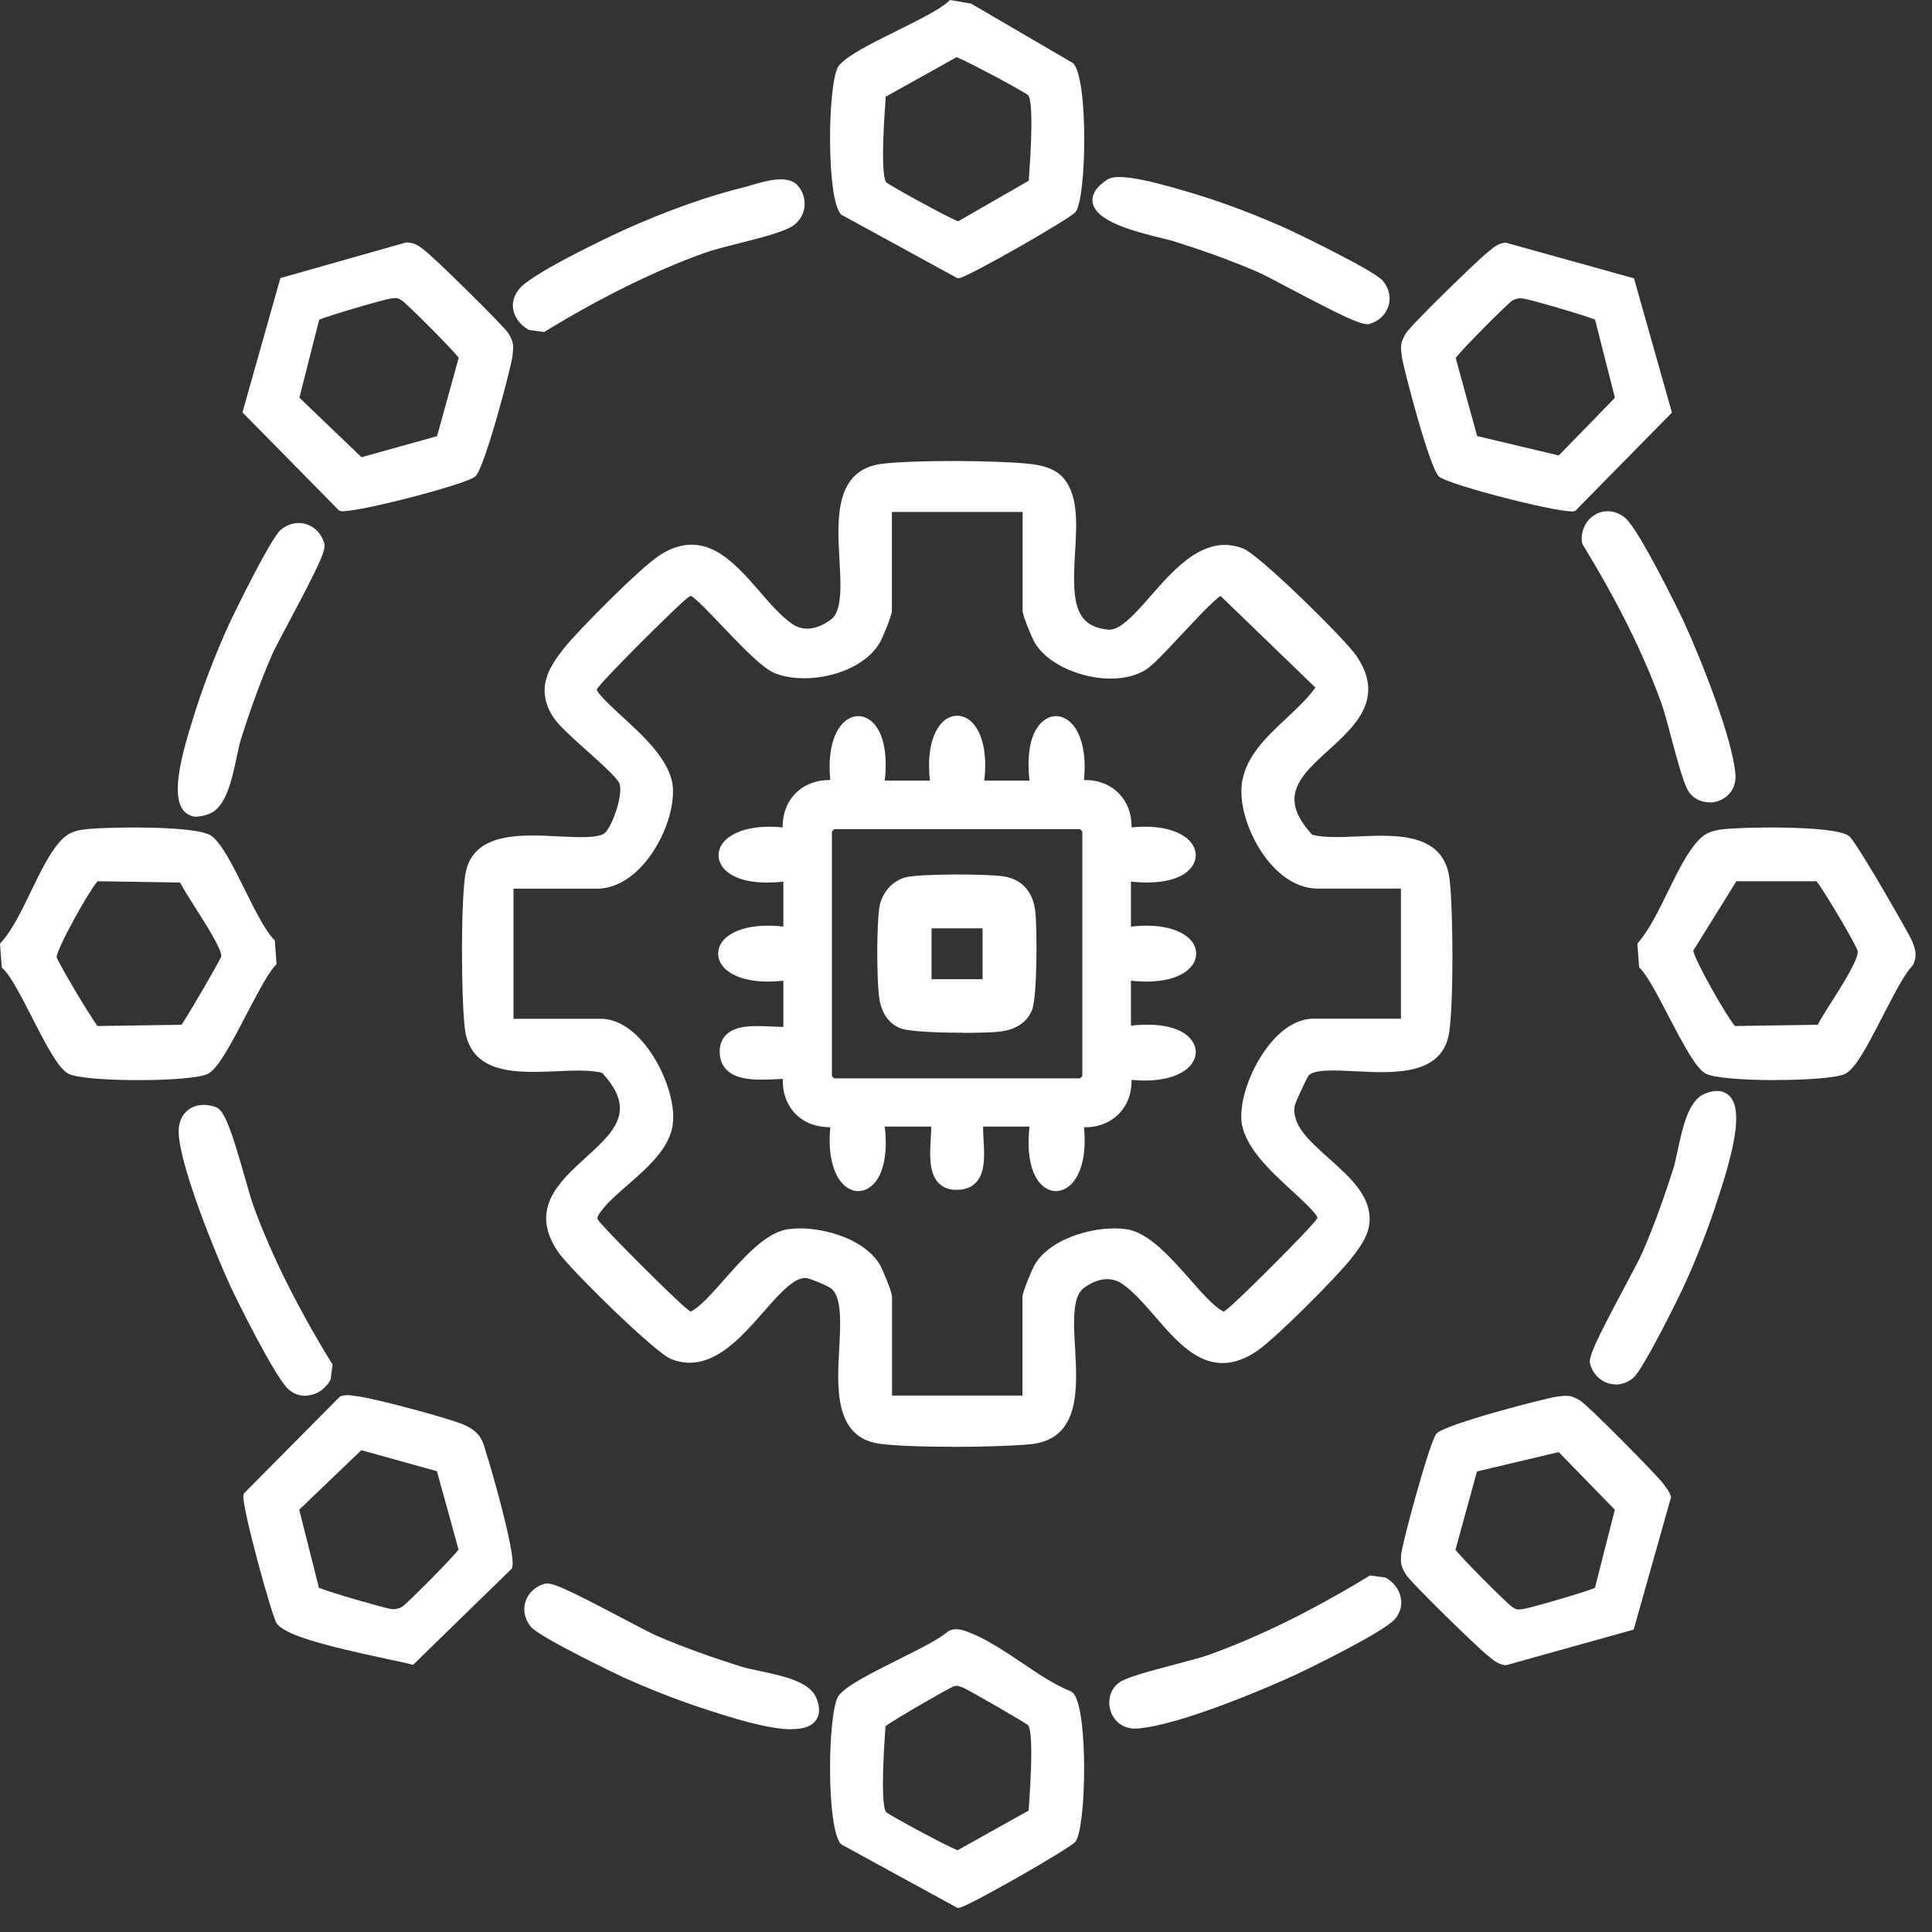
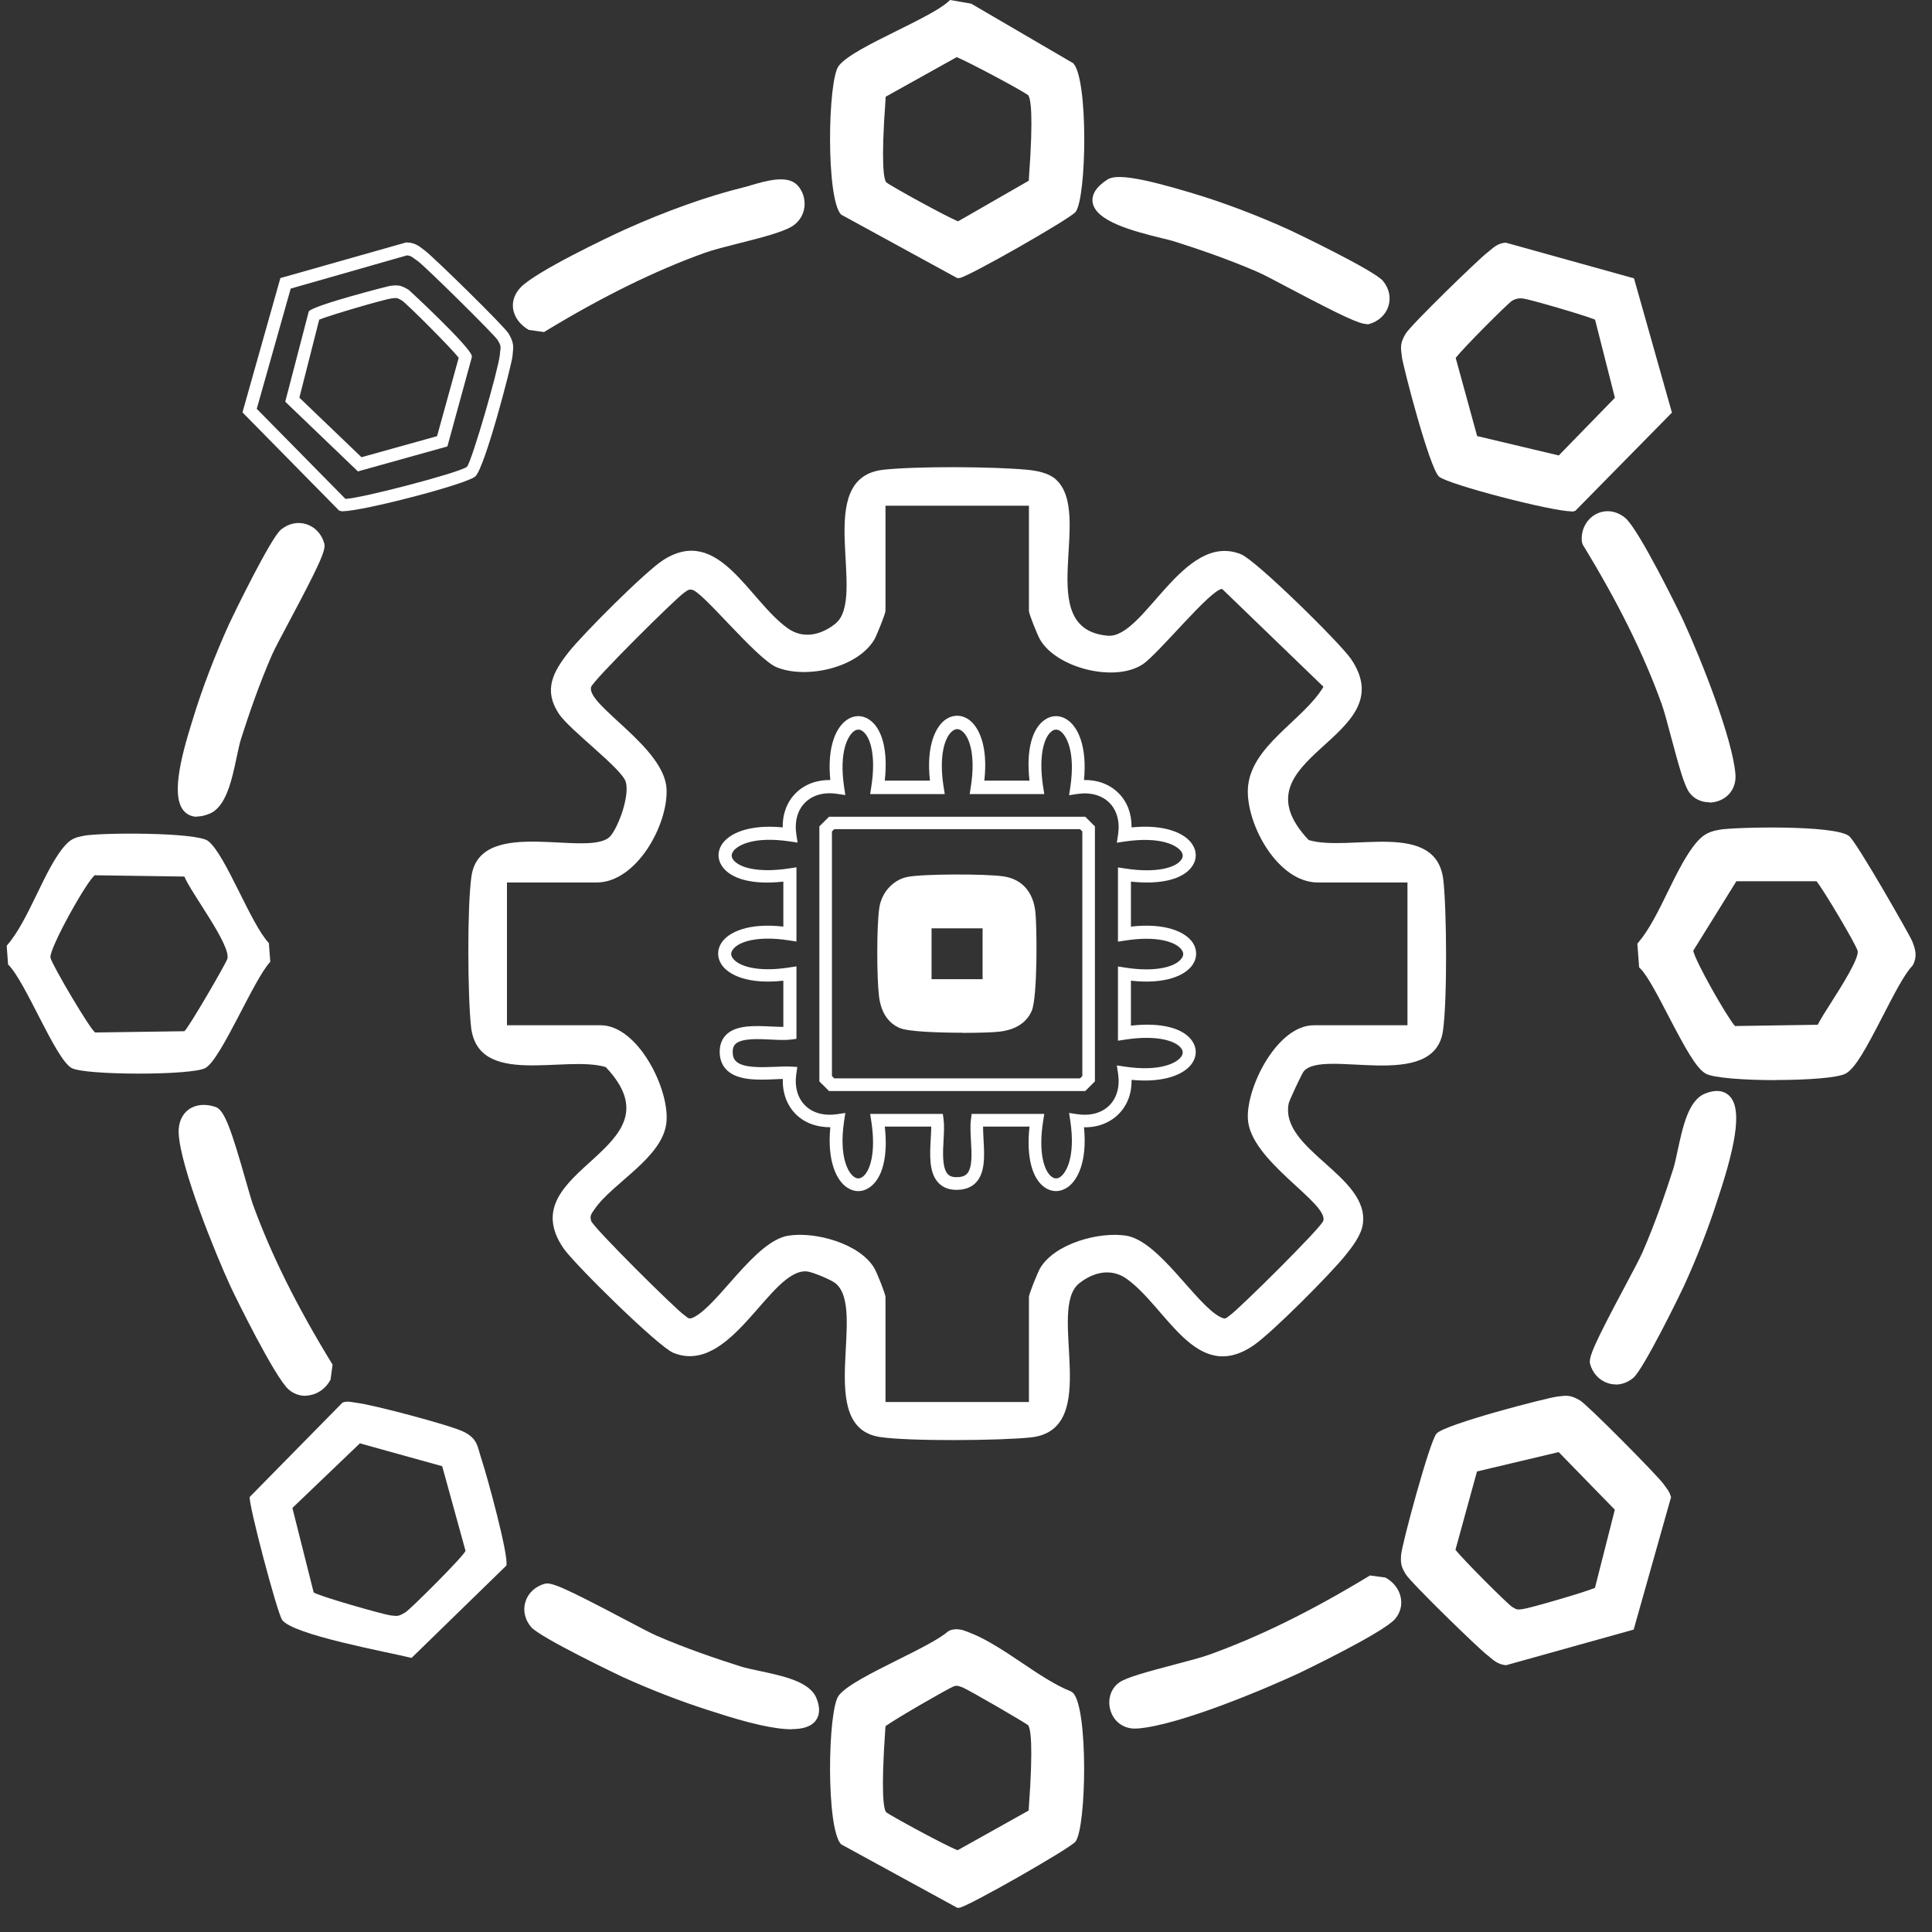
<svg xmlns="http://www.w3.org/2000/svg" width="70" height="70" viewBox="0 0 70 70" fill="none">
  <rect x="0" y="0" width="70" height="70" fill="#333333" stroke="none" />
  <path d="M38.244 17.36C39.66 18.608 37.377 22.785 40.13 23.033C41.459 23.152 42.865 19.237 44.963 20.081C45.508 20.297 48.551 23.294 48.948 23.873C50.931 26.774 44.567 27.425 47.417 30.437C48.902 30.882 52.047 29.679 52.296 31.892C52.42 33.016 52.439 36.248 52.282 37.345C51.964 39.594 47.924 37.96 47.232 38.823C47.168 38.901 46.716 39.865 46.693 39.975C46.352 41.655 49.64 42.609 49.377 44.358C49.317 44.758 49.003 45.166 48.754 45.474C48.228 46.139 46.07 48.306 45.411 48.751C43.326 50.165 42.289 47.379 40.818 46.332C40.26 45.937 39.618 46.089 39.107 46.493C37.903 47.434 39.964 51.79 37.359 52.079C36.275 52.198 32.918 52.226 31.88 52.065C29.487 51.703 31.442 47.411 30.261 46.488C30.105 46.364 29.422 46.08 29.233 46.066C27.905 45.947 26.498 49.862 24.4 49.017C23.856 48.801 20.812 45.804 20.415 45.226C18.432 42.325 24.797 41.673 21.947 38.662C20.462 38.217 17.316 39.419 17.067 37.207C16.943 36.082 16.924 32.851 17.081 31.754C17.399 29.505 21.439 31.139 22.131 30.276C22.435 29.895 22.818 28.812 22.671 28.325C22.523 27.839 20.637 26.452 20.245 25.856C19.682 24.997 20.037 24.346 20.605 23.625C21.121 22.973 23.385 20.701 24.036 20.288C26.046 19.007 27.121 21.757 28.546 22.767C29.104 23.161 29.745 23.01 30.257 22.606C31.46 21.665 29.399 17.309 32.005 17.02C33.222 16.887 35.971 16.905 37.211 17.02C37.553 17.052 37.981 17.13 38.244 17.36ZM37.28 18.323H32.083V22.129C32.083 22.239 31.769 23.01 31.682 23.166C31.082 24.194 29.228 24.612 28.149 24.18C27.407 23.882 25.405 21.362 25.059 21.367C24.939 21.339 24.88 21.417 24.792 21.472C24.506 21.656 21.481 24.658 21.416 24.892C21.241 25.553 24.091 27.072 24.151 28.596C24.206 29.881 23.067 31.974 21.614 31.974H18.368V37.147H21.762C23.113 37.147 24.271 39.47 24.146 40.668C24.012 41.953 22.186 42.857 21.536 43.821C21.439 43.968 21.361 44.032 21.416 44.23C21.476 44.459 24.474 47.429 24.787 47.645C24.939 47.75 24.944 47.824 25.152 47.718C26.037 47.264 27.356 44.969 28.555 44.772C29.533 44.611 31.161 45.056 31.682 45.956C31.774 46.112 32.083 46.883 32.083 46.993V50.798H37.28V46.993C37.28 46.883 37.594 46.112 37.682 45.956C38.203 45.056 39.831 44.615 40.808 44.772C42.007 44.969 43.322 47.259 44.212 47.718C44.419 47.824 44.424 47.75 44.576 47.645C44.89 47.429 47.887 44.464 47.947 44.23C48.123 43.569 45.272 42.05 45.212 40.526C45.162 39.36 46.287 37.147 47.601 37.147H50.995V31.974H47.749C46.296 31.974 45.162 29.881 45.212 28.596C45.277 27.035 47.219 26.113 47.952 24.883L44.281 21.339C43.866 21.339 41.966 23.703 41.394 24.075C40.37 24.736 38.276 24.199 37.682 23.171C37.589 23.015 37.28 22.243 37.28 22.133V18.328V18.323Z" fill="white" />
-   <path d="M34.501 52.419C33.427 52.419 32.371 52.386 31.836 52.304C30.231 52.061 30.328 50.289 30.406 48.866C30.457 47.943 30.508 46.993 30.111 46.681C29.986 46.585 29.346 46.318 29.207 46.305C28.774 46.268 28.234 46.883 27.662 47.535C26.781 48.54 25.688 49.793 24.309 49.238C23.71 48.995 20.634 45.965 20.224 45.364C19.163 43.812 20.256 42.821 21.22 41.944C21.847 41.375 22.437 40.838 22.46 40.195C22.474 39.791 22.267 39.36 21.819 38.873C21.381 38.759 20.777 38.786 20.145 38.814C18.757 38.873 17.028 38.951 16.839 37.239C16.709 36.092 16.696 32.828 16.852 31.731C17.078 30.143 18.835 30.23 20.251 30.304C20.957 30.34 21.759 30.382 21.953 30.143C22.248 29.776 22.566 28.78 22.451 28.403C22.391 28.206 21.736 27.623 21.261 27.196C20.74 26.733 20.251 26.292 20.053 25.994C19.38 24.97 19.892 24.167 20.427 23.497C20.924 22.863 23.212 20.554 23.913 20.109C25.499 19.099 26.569 20.334 27.519 21.426C27.911 21.881 28.285 22.308 28.681 22.592C29.267 23.01 29.88 22.62 30.12 22.436C30.521 22.124 30.466 21.183 30.415 20.27C30.332 18.81 30.231 16.997 31.988 16.8C33.215 16.662 35.991 16.68 37.241 16.8C37.776 16.85 38.154 16.979 38.403 17.194C39.085 17.796 39.016 18.925 38.952 20.017C38.85 21.679 38.883 22.698 40.155 22.813C40.584 22.854 41.128 22.234 41.7 21.582C42.581 20.577 43.679 19.324 45.053 19.88C45.652 20.123 48.728 23.152 49.139 23.754C50.2 25.305 49.107 26.297 48.143 27.173C47.516 27.742 46.925 28.279 46.902 28.922C46.888 29.326 47.096 29.757 47.543 30.244C47.981 30.359 48.586 30.331 49.217 30.304C50.605 30.244 52.335 30.166 52.524 31.878C52.653 33.026 52.667 36.289 52.51 37.386C52.284 38.974 50.527 38.887 49.111 38.814C48.406 38.777 47.603 38.736 47.41 38.974C47.34 39.075 46.948 39.915 46.916 40.039C46.773 40.746 47.446 41.347 48.161 41.981C48.945 42.683 49.757 43.404 49.605 44.4C49.54 44.836 49.24 45.244 48.936 45.625C48.396 46.305 46.224 48.489 45.537 48.953C43.895 50.064 42.812 48.815 41.862 47.714C41.483 47.273 41.092 46.823 40.681 46.53C40.095 46.117 39.482 46.502 39.247 46.686C38.846 46.998 38.901 47.939 38.952 48.852C39.035 50.312 39.136 52.125 37.379 52.322C36.826 52.382 35.654 52.423 34.501 52.423V52.419ZM29.166 45.846C29.193 45.846 29.221 45.846 29.249 45.846C29.498 45.869 30.212 46.172 30.397 46.318C30.983 46.777 30.927 47.801 30.867 48.889C30.775 50.564 30.798 51.68 31.905 51.845C32.887 51.996 36.203 51.983 37.324 51.859C38.555 51.721 38.583 50.587 38.486 48.87C38.426 47.792 38.366 46.777 38.956 46.318C39.62 45.8 40.363 45.736 40.944 46.149C41.4 46.47 41.811 46.947 42.208 47.406C43.153 48.503 43.969 49.444 45.274 48.563C45.92 48.127 48.06 45.974 48.567 45.332C48.775 45.07 49.088 44.675 49.139 44.322C49.249 43.569 48.567 42.959 47.843 42.311C47.064 41.618 46.261 40.898 46.459 39.929C46.487 39.787 46.953 38.791 47.045 38.676C47.386 38.254 48.194 38.295 49.13 38.341C50.744 38.423 51.892 38.401 52.049 37.308C52.201 36.234 52.187 33.039 52.063 31.91C51.929 30.717 50.854 30.671 49.236 30.744C48.53 30.776 47.866 30.804 47.349 30.648L47.29 30.63L47.248 30.584C46.685 29.987 46.418 29.431 46.441 28.885C46.473 28.05 47.165 27.426 47.834 26.815C48.779 25.957 49.595 25.213 48.761 23.992C48.359 23.409 45.343 20.472 44.882 20.284C43.808 19.852 42.913 20.876 42.046 21.863C41.368 22.638 40.778 23.308 40.114 23.249C38.301 23.084 38.403 21.431 38.49 19.971C38.55 18.989 38.61 17.97 38.099 17.52C37.928 17.369 37.628 17.277 37.199 17.236C35.968 17.125 33.242 17.107 32.039 17.236C30.807 17.373 30.78 18.507 30.877 20.224C30.936 21.302 30.997 22.317 30.406 22.776C29.742 23.295 29 23.359 28.419 22.946C27.976 22.634 27.57 22.161 27.173 21.706C26.08 20.444 25.333 19.733 24.167 20.476C23.567 20.857 21.307 23.116 20.791 23.763C20.196 24.511 19.979 25.02 20.44 25.723C20.602 25.971 21.095 26.411 21.57 26.834C22.331 27.513 22.802 27.949 22.894 28.252C23.069 28.821 22.659 29.982 22.313 30.414C21.971 30.836 21.164 30.795 20.228 30.749C18.619 30.666 17.466 30.689 17.309 31.782C17.157 32.856 17.171 36.05 17.295 37.18C17.429 38.373 18.503 38.419 20.122 38.346C20.828 38.313 21.492 38.286 22.008 38.442L22.068 38.46L22.11 38.506C22.672 39.103 22.94 39.658 22.917 40.205C22.884 41.04 22.193 41.664 21.524 42.275C20.579 43.133 19.762 43.877 20.597 45.097C20.998 45.68 24.014 48.618 24.476 48.806C25.555 49.238 26.445 48.214 27.312 47.227C27.962 46.484 28.529 45.837 29.161 45.837L29.166 45.846ZM37.508 51.023H31.85V46.989C31.831 46.892 31.564 46.213 31.476 46.066C31.024 45.286 29.525 44.84 28.589 44.996C27.962 45.097 27.229 45.928 26.583 46.658C26.085 47.223 25.656 47.709 25.255 47.916C25.006 48.044 24.867 47.998 24.72 47.879C24.701 47.865 24.683 47.847 24.655 47.829C24.623 47.806 21.298 44.684 21.192 44.285C21.118 44.01 21.22 43.867 21.307 43.739L21.344 43.688C21.602 43.307 22.008 42.954 22.437 42.582C23.129 41.985 23.839 41.366 23.918 40.641C23.996 39.892 23.53 38.703 22.88 37.992C22.622 37.707 22.22 37.372 21.759 37.372H18.134V31.74H21.612C22.151 31.74 22.594 31.396 22.871 31.111C23.498 30.46 23.95 29.381 23.918 28.601C23.885 27.82 22.972 26.985 22.234 26.31C21.561 25.691 21.077 25.245 21.187 24.828C21.284 24.465 24.462 21.404 24.66 21.275L24.701 21.247C24.775 21.192 24.9 21.101 25.089 21.133C25.329 21.156 25.651 21.472 26.5 22.367C27.118 23.015 27.884 23.818 28.234 23.96C29.193 24.346 30.941 23.974 31.481 23.047C31.568 22.9 31.836 22.225 31.854 22.106V18.09H37.513V22.124C37.531 22.221 37.799 22.9 37.886 23.047C38.14 23.483 38.749 23.859 39.473 24.034C40.183 24.203 40.856 24.144 41.271 23.873C41.493 23.731 41.986 23.203 42.461 22.689C43.513 21.56 43.974 21.101 44.283 21.101H44.375L48.244 24.837L48.152 24.993C47.861 25.48 47.391 25.92 46.939 26.347C46.22 27.022 45.482 27.719 45.445 28.601C45.413 29.377 45.86 30.455 46.492 31.107C46.769 31.396 47.211 31.736 47.751 31.736H51.228V37.368H47.603C47.17 37.368 46.791 37.666 46.547 37.919C45.828 38.662 45.417 39.842 45.445 40.507C45.477 41.288 46.39 42.123 47.124 42.798C47.797 43.417 48.281 43.863 48.17 44.28C48.064 44.68 44.735 47.806 44.707 47.824C44.679 47.842 44.661 47.856 44.642 47.874C44.49 47.994 44.356 48.04 44.108 47.911C43.706 47.705 43.277 47.218 42.779 46.654C42.134 45.924 41.405 45.093 40.778 44.992C39.837 44.84 38.343 45.281 37.891 46.061C37.803 46.208 37.536 46.883 37.517 47.002V51.023H37.508ZM32.311 50.564H37.047V46.989C37.047 46.796 37.411 45.96 37.48 45.837C38.085 44.794 39.846 44.377 40.842 44.542C41.631 44.671 42.42 45.566 43.116 46.355C43.563 46.865 43.988 47.342 44.31 47.507C44.324 47.512 44.334 47.521 44.343 47.521C44.384 47.489 44.407 47.471 44.44 47.448C44.744 47.241 47.552 44.45 47.732 44.134C47.751 44.01 47.16 43.463 46.805 43.138C46.008 42.408 45.016 41.494 44.974 40.526C44.938 39.64 45.477 38.359 46.206 37.602C46.644 37.148 47.123 36.909 47.594 36.909H50.758V32.195H47.742C47.188 32.195 46.635 31.928 46.151 31.424C45.431 30.68 44.942 29.482 44.979 28.578C45.025 27.508 45.837 26.746 46.621 26.012C47.017 25.64 47.396 25.287 47.658 24.91L44.223 21.592C43.96 21.757 43.273 22.5 42.802 23.001C42.258 23.584 41.792 24.084 41.525 24.259C41.004 24.594 40.197 24.681 39.367 24.479C38.509 24.272 37.803 23.823 37.485 23.276C37.411 23.152 37.052 22.317 37.052 22.124V18.549H32.315V22.124C32.315 22.317 31.956 23.152 31.882 23.276C31.213 24.433 29.221 24.855 28.063 24.387C27.621 24.208 26.883 23.432 26.168 22.684C25.748 22.244 25.177 21.642 25.024 21.587C25.02 21.587 24.997 21.605 24.978 21.615C24.96 21.628 24.937 21.647 24.914 21.66C24.655 21.835 21.81 24.649 21.625 24.975C21.607 25.099 22.197 25.645 22.552 25.971C23.35 26.7 24.342 27.614 24.383 28.582C24.42 29.487 23.927 30.685 23.212 31.428C22.728 31.933 22.174 32.199 21.621 32.199H18.605V36.913H21.768C22.267 36.913 22.774 37.18 23.23 37.684C23.968 38.497 24.471 39.814 24.383 40.686C24.291 41.586 23.47 42.297 22.751 42.926C22.345 43.28 21.958 43.615 21.736 43.945L21.695 44.005C21.652 44.069 21.636 44.124 21.649 44.17C21.815 44.459 24.623 47.246 24.927 47.452C24.964 47.48 24.997 47.503 25.02 47.521C25.029 47.521 25.038 47.512 25.052 47.507C25.375 47.342 25.799 46.86 26.246 46.355C26.943 45.566 27.731 44.671 28.525 44.542C29.521 44.377 31.282 44.794 31.887 45.837C31.96 45.96 32.32 46.796 32.32 46.989V50.564H32.311Z" fill="white" />
  <path d="M34.499 0.239L35.076 0.326L38.724 2.447C39.162 2.892 39.157 7.064 38.793 7.537C38.65 7.721 34.979 9.828 34.748 9.841L30.648 7.611C30.21 7.165 30.215 2.993 30.579 2.52C31.054 1.901 33.775 0.9 34.504 0.234L34.499 0.239ZM34.633 1.832L31.866 3.379C31.825 3.998 31.622 6.408 31.94 6.757C32.055 6.885 34.587 8.281 34.748 8.267L37.502 6.683C37.543 6.064 37.746 3.654 37.428 3.305C37.298 3.163 34.794 1.818 34.633 1.832Z" fill="white" />
  <path d="M34.691 10.08L30.476 7.776C29.923 7.211 29.987 2.91 30.388 2.387C30.674 2.02 31.551 1.584 32.477 1.125C33.234 0.748 34.018 0.363 34.341 0.073L34.424 0L35.189 0.133L38.883 2.29C39.437 2.855 39.372 7.156 38.971 7.679C38.777 7.927 35.037 10.057 34.76 10.075H34.691V10.08ZM30.794 7.431L34.774 9.598C35.268 9.391 38.367 7.62 38.62 7.381C38.92 6.963 38.883 3.089 38.57 2.626L34.995 0.546L34.571 0.482C34.175 0.799 33.451 1.157 32.69 1.533C31.887 1.928 30.979 2.378 30.762 2.662C30.448 3.094 30.485 6.959 30.799 7.431H30.794ZM34.751 8.496C34.377 8.496 31.777 6.926 31.763 6.908C31.509 6.623 31.468 5.687 31.62 3.553L31.643 3.231L34.613 1.597C34.908 1.574 37.49 3.029 37.596 3.149C37.85 3.433 37.892 4.374 37.739 6.504L37.716 6.821L34.76 8.496C34.76 8.496 34.756 8.496 34.751 8.496ZM32.086 3.516V3.589C31.91 5.963 32.026 6.495 32.109 6.605C32.27 6.738 34.267 7.84 34.714 8.019L37.278 6.545V6.472C37.454 4.099 37.338 3.562 37.255 3.452C37.066 3.296 35.088 2.24 34.663 2.07L32.086 3.507V3.516Z" fill="white" />
  <path d="M34.499 59.291C34.716 59.217 34.882 59.304 35.076 59.378C36.196 59.805 37.538 61.03 38.724 61.498C39.162 61.944 39.157 66.116 38.793 66.589C38.65 66.772 34.979 68.879 34.748 68.893L30.648 66.662C30.21 66.217 30.215 62.044 30.579 61.572C31.045 60.966 33.775 59.919 34.504 59.286L34.499 59.291ZM34.504 60.874C34.356 60.911 31.944 62.297 31.866 62.425C31.825 63.045 31.622 65.455 31.94 65.804C32.069 65.946 34.573 67.291 34.734 67.277L37.502 65.73C37.543 65.111 37.746 62.701 37.428 62.352C37.331 62.246 35.126 60.975 34.96 60.92C34.776 60.856 34.716 60.814 34.504 60.87V60.874Z" fill="white" />
  <path d="M34.691 69.127L30.476 66.823C29.923 66.258 29.987 61.957 30.388 61.434C30.67 61.067 31.574 60.617 32.528 60.139C33.266 59.772 34.027 59.391 34.341 59.116L34.419 59.07C34.687 58.978 34.908 59.065 35.083 59.134L35.152 59.162C35.738 59.387 36.379 59.813 37.002 60.231C37.606 60.64 38.233 61.057 38.8 61.282L38.879 61.337C39.432 61.902 39.367 66.203 38.966 66.726C38.773 66.974 35.032 69.104 34.756 69.122H34.687L34.691 69.127ZM30.794 66.483L34.774 68.649C35.268 68.443 38.367 66.671 38.62 66.432C38.92 66.019 38.883 62.2 38.574 61.686C37.979 61.438 37.352 61.021 36.748 60.612C36.121 60.19 35.531 59.795 34.991 59.589L34.917 59.561C34.779 59.506 34.696 59.478 34.608 59.492C34.239 59.795 33.511 60.158 32.74 60.543C31.915 60.956 30.979 61.425 30.757 61.709C30.444 62.141 30.481 66.005 30.794 66.478V66.483ZM34.742 67.511C34.419 67.511 31.869 66.074 31.767 65.96C31.514 65.675 31.472 64.739 31.624 62.604L31.643 62.352L31.671 62.301C31.832 62.04 34.41 60.663 34.451 60.644C34.696 60.585 34.811 60.617 34.982 60.676L35.042 60.699C35.161 60.741 37.444 62.021 37.601 62.196C37.855 62.476 37.896 63.417 37.744 65.546L37.721 65.868L34.751 67.502C34.751 67.502 34.746 67.502 34.742 67.502V67.511ZM32.086 62.54L32.076 62.641C31.91 65.014 32.021 65.546 32.104 65.657C32.261 65.785 34.248 66.864 34.696 67.038L37.274 65.597V65.524C37.449 63.151 37.334 62.618 37.251 62.508C37.117 62.398 35.088 61.223 34.88 61.14L34.816 61.117C34.696 61.076 34.677 61.067 34.567 61.094C34.336 61.186 32.459 62.269 32.086 62.54Z" fill="white" />
  <path d="M3.032 30.281C3.678 30.161 7.123 30.152 7.538 30.469C8.17 30.951 9.074 33.466 9.742 34.169L9.793 34.848C9.189 35.486 8.027 38.355 7.446 38.694C6.975 38.97 3.055 38.965 2.59 38.694C1.99 38.341 0.934 35.573 0.293 34.944L0.242 34.265C1.054 33.351 1.616 31.456 2.364 30.625C2.571 30.395 2.737 30.336 3.032 30.285V30.281ZM3.452 31.704C3.221 31.782 1.764 34.38 1.829 34.701C1.879 34.949 3.3 37.359 3.452 37.409L6.68 37.363C6.809 37.285 8.202 34.885 8.239 34.738C8.368 34.233 6.929 32.365 6.68 31.759L3.452 31.713V31.704Z" fill="white" />
-   <path d="M5.013 39.135C3.878 39.135 2.744 39.057 2.467 38.897C2.112 38.69 1.739 37.992 1.162 36.868C0.789 36.138 0.401 35.381 0.125 35.114L0.065 35.055L0 34.192L0.065 34.118C0.457 33.678 0.798 32.966 1.13 32.282C1.471 31.575 1.799 30.905 2.186 30.474C2.43 30.203 2.647 30.12 2.984 30.061C3.491 29.969 7.13 29.877 7.669 30.29C8.043 30.575 8.449 31.387 8.877 32.25C9.233 32.966 9.606 33.705 9.901 34.013L9.957 34.072L10.021 34.935L9.952 35.009C9.703 35.275 9.316 36.019 8.937 36.739C8.31 37.947 7.904 38.69 7.549 38.897C7.277 39.057 6.143 39.135 5.004 39.135H5.013ZM0.512 34.848C0.825 35.197 1.19 35.908 1.573 36.657C1.96 37.409 2.44 38.346 2.702 38.497C3.118 38.731 6.918 38.731 7.323 38.497C7.586 38.346 8.135 37.29 8.532 36.523C8.91 35.798 9.265 35.114 9.551 34.77L9.514 34.261C9.186 33.884 8.836 33.187 8.467 32.447C8.098 31.709 7.678 30.869 7.388 30.648C7.047 30.414 3.768 30.377 3.067 30.506C2.799 30.556 2.689 30.598 2.532 30.777C2.186 31.162 1.877 31.8 1.545 32.48C1.217 33.159 0.876 33.857 0.47 34.343L0.507 34.848H0.512ZM3.413 37.639L3.376 37.625C3.021 37.51 1.605 34.77 1.6 34.747C1.517 34.348 3.011 31.608 3.376 31.488L3.413 31.474L6.83 31.525L6.885 31.667C6.968 31.865 7.208 32.241 7.462 32.64C8.126 33.682 8.555 34.398 8.458 34.788C8.453 34.811 7.061 37.391 6.793 37.556L6.738 37.588L3.408 37.639H3.413ZM3.528 31.938C3.224 32.278 2.071 34.339 2.052 34.678C2.126 34.912 3.256 36.817 3.537 37.175L6.576 37.129C6.798 36.817 7.932 34.871 8.015 34.66C8.066 34.44 7.42 33.425 7.074 32.884C6.848 32.526 6.645 32.209 6.526 31.975L3.528 31.929V31.938Z" fill="white" />
  <path d="M62.356 30.281C63.002 30.161 66.447 30.152 66.862 30.469C67.033 30.602 68.947 33.856 69.067 34.169C69.159 34.412 69.242 34.591 69.117 34.848C68.481 35.49 67.369 38.345 66.77 38.694C66.309 38.965 62.384 38.97 61.914 38.694C61.337 38.355 60.221 35.568 59.617 34.944L59.566 34.265C60.346 33.351 60.95 31.447 61.688 30.625C61.895 30.395 62.061 30.336 62.356 30.285V30.281ZM62.781 31.704L61.12 34.375C61.056 34.683 62.569 37.336 62.781 37.404L66.009 37.359C66.276 36.739 67.646 34.953 67.535 34.412C67.485 34.164 66.064 31.754 65.912 31.704H62.781Z" fill="white" />
  <path d="M64.342 39.135C63.207 39.135 62.073 39.057 61.796 38.897C61.45 38.695 61.058 37.974 60.454 36.817C60.085 36.106 59.702 35.371 59.449 35.11L59.389 35.05L59.324 34.192L59.384 34.118C59.753 33.682 60.099 32.989 60.426 32.314C60.782 31.589 61.118 30.91 61.51 30.474C61.755 30.203 61.971 30.12 62.308 30.061C62.815 29.969 66.454 29.877 66.993 30.29C67.266 30.497 69.203 33.903 69.276 34.086C69.387 34.366 69.479 34.614 69.318 34.949L69.276 35.009C69.009 35.28 68.612 36.046 68.229 36.79C67.625 37.96 67.238 38.685 66.883 38.892C66.611 39.053 65.472 39.131 64.337 39.131L64.342 39.135ZM59.841 34.853C60.131 35.192 60.486 35.881 60.864 36.606C61.27 37.382 61.773 38.35 62.031 38.502C62.442 38.736 66.242 38.736 66.652 38.502C66.92 38.346 67.422 37.368 67.824 36.583C68.229 35.798 68.608 35.059 68.921 34.72C68.977 34.591 68.949 34.499 68.866 34.293C68.723 33.916 66.897 30.846 66.703 30.639C66.376 30.414 63.101 30.377 62.396 30.506C62.128 30.556 62.017 30.598 61.861 30.777C61.515 31.167 61.173 31.851 60.851 32.516C60.523 33.182 60.187 33.866 59.804 34.343L59.841 34.853ZM62.742 37.639L62.705 37.625C62.354 37.51 60.814 34.706 60.892 34.33L60.92 34.256L62.645 31.474L65.974 31.488C66.329 31.603 67.745 34.343 67.75 34.366C67.837 34.779 67.413 35.491 66.758 36.523C66.519 36.9 66.297 37.253 66.21 37.451L66.15 37.588L62.732 37.639H62.742ZM61.349 34.444C61.418 34.821 62.557 36.827 62.861 37.175L65.859 37.129C65.974 36.904 66.163 36.611 66.376 36.276C66.721 35.734 67.362 34.72 67.307 34.453C67.233 34.196 66.099 32.287 65.817 31.929H62.912L61.353 34.44L61.349 34.444Z" fill="white" />
  <path d="M54.541 9.02L59.005 10.268L60.305 14.881L56.943 18.301C56.611 18.397 52.558 17.337 52.29 17.098C52.046 16.882 51.077 13.408 51.017 12.894C50.98 12.572 50.948 12.508 51.123 12.21C51.271 11.957 53.678 9.593 54.015 9.341C54.176 9.217 54.324 9.047 54.541 9.024V9.02ZM53.328 15.992L56.547 16.754L58.76 14.482L57.986 11.429C57.893 11.319 55.495 10.626 55.205 10.589C54.933 10.553 54.896 10.562 54.661 10.7C54.49 10.8 52.507 12.774 52.484 12.93L53.328 15.992Z" fill="white" />
  <path d="M56.925 18.526C56.219 18.526 52.461 17.553 52.138 17.268C51.792 16.961 50.833 13.266 50.791 12.921L50.782 12.83C50.745 12.55 50.74 12.412 50.929 12.091C51.114 11.778 53.577 9.387 53.881 9.158C53.913 9.13 53.95 9.102 53.982 9.075C54.116 8.96 54.282 8.818 54.522 8.795H54.568L59.203 10.085L60.577 14.95L57.077 18.508L57.017 18.526C57.017 18.526 56.971 18.535 56.934 18.535L56.925 18.526ZM54.531 9.259C54.448 9.281 54.37 9.35 54.278 9.424C54.236 9.456 54.199 9.493 54.158 9.525C53.803 9.796 51.469 12.1 51.326 12.329C51.211 12.527 51.211 12.55 51.239 12.779L51.248 12.876C51.317 13.458 52.239 16.667 52.456 16.947C52.77 17.158 56.238 18.058 56.842 18.085L60.051 14.826L58.82 10.466L54.531 9.268V9.259ZM56.62 17.007L53.143 16.18L52.253 12.94V12.894C52.304 12.573 54.527 10.512 54.545 10.498C54.822 10.333 54.914 10.314 55.237 10.355C55.26 10.355 57.967 11.044 58.165 11.278L58.211 11.37L59.018 14.546L56.625 17.007H56.62ZM53.517 15.799L56.477 16.502L58.511 14.413L57.792 11.581C57.377 11.411 55.435 10.847 55.181 10.815C55.04 10.796 54.908 10.824 54.785 10.897C54.591 11.03 53.032 12.595 52.742 12.967L53.521 15.804L53.517 15.799Z" fill="white" />
  <path d="M56.441 50.822C56.764 50.785 56.829 50.753 57.128 50.928C57.35 51.056 59.877 53.594 60.08 53.879C60.163 53.994 60.264 54.095 60.306 54.232L59.005 58.845L54.541 60.094C54.32 60.071 54.177 59.897 54.016 59.777C53.679 59.525 51.272 57.161 51.124 56.908C50.99 56.679 50.976 56.615 50.995 56.348C51.023 55.944 52.042 52.291 52.221 52.093C52.438 51.85 55.929 50.886 56.446 50.827L56.441 50.822ZM53.328 53.121L52.484 56.183C52.508 56.339 54.49 58.313 54.661 58.414C54.896 58.552 54.933 58.561 55.205 58.524C55.496 58.487 57.894 57.794 57.986 57.684L58.761 54.632L56.547 52.36L53.328 53.121Z" fill="white" />
  <path d="M54.565 60.328H54.519C54.279 60.296 54.113 60.158 53.979 60.043C53.947 60.016 53.91 59.988 53.878 59.961C53.574 59.731 51.111 57.34 50.926 57.028C50.77 56.761 50.742 56.651 50.765 56.335C50.788 55.977 51.798 52.222 52.047 51.942C52.356 51.598 56.064 50.643 56.414 50.602L56.502 50.592C56.783 50.556 56.922 50.551 57.244 50.739C57.521 50.9 60.067 53.475 60.265 53.76C60.283 53.787 60.306 53.815 60.325 53.842C60.394 53.934 60.477 54.035 60.523 54.177L60.546 54.242L59.191 59.043L54.556 60.337L54.565 60.328ZM56.742 51.024C56.696 51.024 56.64 51.028 56.566 51.042L56.474 51.051C55.889 51.12 52.665 52.038 52.384 52.254C52.236 52.502 51.258 55.94 51.231 56.362C51.217 56.587 51.217 56.605 51.332 56.794C51.48 57.023 53.809 59.327 54.164 59.593C54.205 59.626 54.247 59.658 54.284 59.694C54.376 59.773 54.454 59.837 54.537 59.86L58.826 58.662L60.071 54.251C60.048 54.205 60.011 54.163 59.974 54.113C59.951 54.081 59.924 54.049 59.901 54.017C59.707 53.741 57.254 51.285 57.018 51.125C56.889 51.051 56.834 51.024 56.746 51.024H56.742ZM55.008 58.772C54.851 58.772 54.745 58.731 54.547 58.611C54.523 58.597 52.305 56.536 52.259 56.215V56.169L53.145 52.929L56.622 52.102L59.015 54.563L58.162 57.831C57.968 58.065 55.261 58.749 55.234 58.754C55.141 58.767 55.068 58.772 55.003 58.772H55.008ZM52.734 56.151C53.025 56.523 54.588 58.083 54.786 58.221C54.966 58.327 54.966 58.327 55.178 58.299C55.432 58.267 57.378 57.702 57.788 57.533L58.508 54.7L56.474 52.612L53.514 53.314L52.734 56.151Z" fill="white" />
  <path d="M12.411 50.817C12.582 50.752 12.748 50.803 12.914 50.826C13.495 50.89 16.285 51.629 16.783 51.868C17.323 52.129 17.29 52.409 17.461 52.919C17.645 53.47 18.443 56.38 18.346 56.724L14.911 60.07C14.067 59.859 10.594 59.235 10.221 58.689C10.036 58.418 8.989 54.456 9.049 54.236L12.411 50.817ZM16.027 53.125L13.039 52.295L10.594 54.636L11.364 57.693C11.457 57.803 13.864 58.491 14.145 58.528C14.427 58.565 14.454 58.556 14.689 58.418C14.86 58.317 16.843 56.343 16.866 56.187L16.022 53.125H16.027Z" fill="white" />
-   <path d="M14.978 60.323L14.853 60.291C14.687 60.249 14.415 60.19 14.083 60.121C11.736 59.621 10.32 59.244 10.025 58.817C9.845 58.556 8.734 54.498 8.821 54.172L8.835 54.112L12.322 50.596C12.511 50.523 12.691 50.551 12.829 50.574C12.866 50.578 12.898 50.587 12.935 50.587C13.534 50.656 16.352 51.4 16.878 51.652C17.408 51.909 17.496 52.221 17.597 52.579C17.62 52.657 17.643 52.74 17.676 52.832C17.745 53.038 18.7 56.302 18.561 56.775L18.543 56.834L14.973 60.314L14.978 60.323ZM9.269 54.333C9.329 54.828 10.237 58.271 10.408 58.565C10.652 58.923 13.212 59.469 14.18 59.676C14.443 59.731 14.669 59.781 14.84 59.818L18.128 56.614C18.128 56.151 17.477 53.686 17.242 52.988C17.21 52.887 17.182 52.8 17.159 52.712C17.062 52.377 17.026 52.235 16.684 52.07C16.209 51.84 13.428 51.111 12.889 51.046C12.847 51.042 12.801 51.032 12.76 51.028C12.663 51.014 12.594 51 12.534 51.014L9.273 54.328L9.269 54.333ZM14.346 58.771C14.282 58.771 14.208 58.762 14.116 58.753C14.092 58.753 11.385 58.069 11.187 57.84L11.15 57.798L10.334 54.558L12.967 52.033L16.209 52.937L17.099 56.169V56.215C17.049 56.536 14.826 58.597 14.807 58.611C14.609 58.725 14.508 58.771 14.346 58.771ZM11.561 57.532C11.976 57.702 13.922 58.262 14.175 58.299C14.317 58.317 14.449 58.289 14.572 58.216C14.766 58.083 16.325 56.518 16.615 56.146L15.831 53.305L13.092 52.543L10.841 54.7L11.556 57.532H11.561Z" fill="white" />
-   <path d="M14.711 9.024C14.969 9.024 15.075 9.139 15.259 9.272C15.55 9.474 18.096 11.99 18.225 12.21C18.4 12.508 18.368 12.577 18.331 12.894C18.271 13.408 17.307 16.878 17.058 17.098C16.786 17.337 12.737 18.397 12.405 18.301L9.043 14.881L10.344 10.268L14.711 9.024ZM16.025 15.988L16.869 12.926C16.846 12.77 14.863 10.796 14.692 10.695C14.457 10.557 14.42 10.548 14.148 10.585C13.858 10.622 11.46 11.315 11.367 11.425L10.592 14.477L13.037 16.818L16.025 15.988Z" fill="white" />
  <path d="M12.428 18.525C12.392 18.525 12.364 18.525 12.345 18.516L12.285 18.498L8.785 14.941L10.159 10.075L14.711 8.785C15.002 8.781 15.159 8.9 15.311 9.015L15.394 9.079C15.675 9.281 18.267 11.815 18.428 12.086C18.617 12.407 18.608 12.545 18.576 12.825L18.567 12.916C18.525 13.265 17.566 16.96 17.22 17.263C16.897 17.548 13.139 18.521 12.433 18.521L12.428 18.525ZM9.302 14.812L12.516 18.076C13.079 18.057 16.584 17.148 16.92 16.914C17.114 16.653 18.041 13.444 18.11 12.861L18.119 12.77C18.147 12.545 18.151 12.522 18.032 12.32C17.875 12.09 15.403 9.648 15.131 9.455L15.034 9.387C14.919 9.299 14.859 9.258 14.743 9.253L10.533 10.456L9.302 14.817V14.812ZM12.968 17.08L10.335 14.555L11.188 11.282C11.382 11.048 14.089 10.364 14.116 10.36C14.439 10.318 14.531 10.337 14.808 10.502C14.831 10.516 17.049 12.577 17.095 12.898V12.944L16.21 16.175L12.968 17.08ZM10.847 14.408L13.097 16.566L15.836 15.803L16.62 12.962C16.33 12.591 14.767 11.03 14.568 10.892C14.388 10.787 14.388 10.787 14.176 10.814C13.923 10.846 11.981 11.411 11.566 11.581L10.847 14.408Z" fill="white" />
  <path d="M49.935 10.318C50.309 10.764 50.102 11.365 49.548 11.512C49.244 11.595 46.278 9.91 45.642 9.634C44.651 9.203 43.613 8.845 42.58 8.515C42.109 8.363 38.6 7.762 40.251 6.697C40.629 6.454 42.598 7.055 43.156 7.22C44.277 7.551 45.541 8.046 46.606 8.524C47.141 8.762 49.682 10.015 49.931 10.314L49.935 10.318Z" fill="white" />
  <path d="M49.529 11.742C49.252 11.742 48.634 11.453 46.752 10.461C46.217 10.176 45.752 9.933 45.549 9.846C44.479 9.382 43.363 9.006 42.51 8.735C42.445 8.717 42.325 8.689 42.173 8.648C40.983 8.363 39.706 8.005 39.59 7.344C39.54 7.051 39.719 6.766 40.125 6.504C40.448 6.298 41.32 6.436 43.146 6.982L43.22 7.005C44.271 7.317 45.539 7.794 46.702 8.322C46.941 8.432 49.791 9.8 50.105 10.176C50.331 10.447 50.405 10.782 50.303 11.099C50.202 11.411 49.939 11.65 49.602 11.742C49.579 11.746 49.556 11.751 49.524 11.751L49.529 11.742ZM40.554 6.862C40.453 6.862 40.402 6.876 40.379 6.89C40.158 7.032 40.033 7.175 40.047 7.266C40.093 7.542 40.845 7.858 42.279 8.203C42.45 8.244 42.583 8.276 42.653 8.299C43.515 8.575 44.645 8.955 45.733 9.428C45.955 9.525 46.425 9.773 46.969 10.057C47.831 10.511 49.27 11.269 49.524 11.287C49.676 11.241 49.819 11.117 49.87 10.952C49.921 10.791 49.879 10.613 49.755 10.466C49.542 10.227 47.214 9.052 46.513 8.735C45.369 8.216 44.119 7.748 43.091 7.441L43.017 7.418C41.481 6.959 40.831 6.862 40.554 6.862Z" fill="white" />
  <path d="M28.724 6.863C29.028 7.175 29.001 7.758 28.576 8.01C28.018 8.341 26.271 8.657 25.473 8.942C23.434 9.672 21.516 10.672 19.667 11.792L19.275 11.751C18.804 11.48 18.638 10.957 19.053 10.553C19.579 10.034 21.959 8.878 22.747 8.524C24.052 7.932 25.607 7.349 26.999 7.01C27.442 6.904 28.397 6.523 28.729 6.863H28.724Z" fill="white" />
  <path d="M19.719 12.031L19.157 11.953C18.838 11.769 18.631 11.485 18.589 11.177C18.552 10.897 18.658 10.617 18.884 10.392C19.47 9.814 22.002 8.607 22.643 8.317C24.137 7.643 25.664 7.101 26.936 6.789C27.015 6.771 27.112 6.743 27.213 6.711C27.762 6.55 28.518 6.33 28.883 6.702C29.085 6.908 29.182 7.211 29.145 7.51C29.108 7.803 28.938 8.056 28.689 8.207C28.325 8.423 27.55 8.62 26.798 8.809C26.314 8.932 25.853 9.047 25.544 9.157C23.741 9.805 21.854 10.732 19.779 11.989L19.715 12.031H19.719ZM19.35 11.53L19.613 11.558C21.688 10.305 23.579 9.378 25.392 8.726C25.719 8.607 26.189 8.487 26.687 8.363C27.37 8.189 28.149 7.992 28.454 7.813C28.629 7.707 28.675 7.542 28.689 7.45C28.712 7.289 28.661 7.129 28.555 7.023C28.38 6.849 27.683 7.051 27.347 7.152C27.236 7.184 27.13 7.216 27.047 7.234C25.802 7.537 24.303 8.07 22.837 8.735C21.799 9.203 19.668 10.268 19.212 10.718C19.087 10.842 19.032 10.98 19.05 11.117C19.069 11.273 19.18 11.42 19.35 11.53Z" fill="white" />
  <path d="M58.74 18.939C59.137 19.269 60.488 21.945 60.783 22.579C61.369 23.86 62.535 26.738 62.646 28.055C62.711 28.835 61.756 29.074 61.392 28.578C61.115 28.202 60.654 26.076 60.41 25.393C59.676 23.364 58.671 21.454 57.546 19.614C57.463 18.939 58.178 18.462 58.745 18.934L58.74 18.939Z" fill="white" />
  <path d="M61.933 29.069C61.647 29.069 61.375 28.945 61.209 28.716C61.024 28.468 60.826 27.747 60.54 26.678C60.411 26.187 60.286 25.723 60.194 25.475C59.544 23.676 58.612 21.803 57.349 19.738L57.316 19.646C57.266 19.223 57.464 18.824 57.819 18.631C58.16 18.448 58.571 18.498 58.889 18.769C59.378 19.177 60.849 22.179 60.992 22.492C61.661 23.951 62.767 26.751 62.878 28.046C62.915 28.491 62.684 28.863 62.279 29.014C62.163 29.055 62.048 29.078 61.933 29.078V29.069ZM57.768 19.545C59.037 21.615 59.968 23.506 60.628 25.319C60.724 25.59 60.849 26.063 60.983 26.563C61.172 27.274 61.435 28.247 61.578 28.45C61.707 28.628 61.951 28.642 62.117 28.578C62.219 28.541 62.445 28.417 62.417 28.078C62.311 26.843 61.232 24.107 60.572 22.675C60.217 21.904 58.926 19.393 58.594 19.113C58.419 18.966 58.216 18.934 58.041 19.031C57.861 19.127 57.759 19.324 57.773 19.54L57.768 19.545Z" fill="white" />
  <path d="M10.321 19.369C10.768 18.998 11.373 19.204 11.52 19.755C11.603 20.058 9.911 23.009 9.634 23.643C9.2 24.63 8.841 25.663 8.509 26.691C8.287 27.375 8.149 29.018 7.494 29.284C5.94 29.918 7.033 26.714 7.213 26.117C7.549 25.002 8.038 23.744 8.523 22.684C8.762 22.151 10.021 19.622 10.321 19.374V19.369Z" fill="white" />
  <path d="M7.139 29.592C6.973 29.592 6.83 29.537 6.71 29.431C6.179 28.95 6.53 27.522 6.945 26.191L6.991 26.044C7.309 24.993 7.789 23.731 8.315 22.578C8.425 22.34 9.8 19.503 10.178 19.191C10.45 18.966 10.787 18.893 11.105 18.994C11.418 19.095 11.658 19.356 11.75 19.691C11.815 19.925 11.575 20.458 10.473 22.528C10.187 23.065 9.943 23.524 9.855 23.726C9.389 24.791 9.011 25.902 8.739 26.751C8.684 26.921 8.633 27.164 8.578 27.421C8.398 28.275 8.19 29.239 7.591 29.482C7.425 29.551 7.277 29.583 7.143 29.583L7.139 29.592ZM10.473 19.544C10.233 19.756 9.053 22.074 8.734 22.771C8.218 23.905 7.743 25.144 7.434 26.177L7.388 26.329C6.733 28.431 6.88 28.963 7.023 29.096C7.111 29.174 7.3 29.115 7.411 29.069C7.784 28.917 7.987 27.967 8.121 27.334C8.176 27.063 8.232 26.806 8.296 26.618C8.578 25.759 8.956 24.63 9.431 23.552C9.528 23.331 9.777 22.863 10.067 22.321C10.524 21.468 11.285 20.031 11.303 19.779C11.257 19.627 11.132 19.485 10.966 19.434C10.805 19.384 10.625 19.425 10.478 19.549L10.473 19.544Z" fill="white" />
  <path d="M10.611 50.174C10.201 49.825 8.868 47.181 8.569 46.534C8.029 45.359 6.761 42.233 6.701 41.058C6.669 40.429 7.134 40.122 7.729 40.328C8.089 40.453 8.725 43.124 8.942 43.721C9.675 45.749 10.681 47.659 11.806 49.499L11.764 49.89C11.534 50.321 10.999 50.509 10.607 50.174H10.611Z" fill="white" />
  <path d="M11.059 50.573C10.842 50.573 10.634 50.495 10.464 50.349C9.965 49.926 8.504 46.938 8.361 46.63C7.793 45.4 6.534 42.288 6.474 41.067C6.456 40.696 6.581 40.388 6.83 40.204C7.083 40.016 7.443 39.98 7.812 40.108C8.13 40.218 8.374 40.907 8.909 42.789C9.015 43.16 9.108 43.482 9.163 43.638C9.813 45.432 10.745 47.31 12.008 49.375L12.05 49.44L11.976 49.99C11.819 50.284 11.543 50.495 11.234 50.55C11.178 50.56 11.118 50.569 11.063 50.569L11.059 50.573ZM10.763 50C10.906 50.119 11.049 50.124 11.146 50.105C11.303 50.078 11.45 49.968 11.543 49.816L11.57 49.55C10.307 47.484 9.38 45.602 8.725 43.798C8.665 43.629 8.573 43.312 8.462 42.917C8.259 42.201 7.835 40.705 7.627 40.53C7.434 40.466 7.231 40.48 7.106 40.576C6.986 40.668 6.926 40.833 6.936 41.049C6.991 42.128 8.185 45.143 8.78 46.442C9.145 47.232 10.417 49.711 10.763 50.004V50Z" fill="white" />
  <path d="M59.038 49.742C58.591 50.114 57.986 49.907 57.839 49.356C57.756 49.053 59.448 46.102 59.725 45.469C60.159 44.482 60.518 43.449 60.85 42.421C61.072 41.737 61.21 40.094 61.865 39.828C63.511 39.157 62.197 42.829 62.003 43.426C61.676 44.445 61.238 45.556 60.79 46.529C60.555 47.043 59.324 49.503 59.038 49.737V49.742Z" fill="white" />
  <path d="M58.538 50.16C58.441 50.16 58.349 50.146 58.257 50.114C57.943 50.013 57.703 49.752 57.611 49.416C57.547 49.182 57.786 48.65 58.889 46.58C59.175 46.043 59.419 45.584 59.507 45.382C59.972 44.317 60.351 43.206 60.623 42.357C60.678 42.187 60.729 41.944 60.784 41.687C60.969 40.833 61.172 39.869 61.771 39.626C62.232 39.438 62.5 39.557 62.643 39.69C63.09 40.103 62.97 41.237 62.264 43.362L62.218 43.504C61.895 44.51 61.462 45.62 60.996 46.63C60.89 46.864 59.544 49.618 59.179 49.921C58.986 50.082 58.764 50.165 58.538 50.165V50.16ZM62.209 39.979C62.126 39.979 62.029 40.011 61.946 40.044C61.573 40.195 61.37 41.145 61.236 41.779C61.181 42.049 61.125 42.306 61.061 42.495C60.784 43.353 60.401 44.477 59.926 45.561C59.83 45.781 59.58 46.249 59.29 46.791C58.833 47.645 58.072 49.081 58.054 49.334C58.1 49.485 58.225 49.628 58.391 49.678C58.552 49.729 58.732 49.687 58.88 49.563C59.115 49.357 60.258 47.108 60.572 46.433C61.033 45.437 61.457 44.344 61.776 43.358L61.826 43.211C62.666 40.686 62.458 40.135 62.329 40.016C62.301 39.988 62.255 39.979 62.209 39.979Z" fill="white" />
  <path d="M19.419 58.799C19.046 58.354 19.253 57.752 19.807 57.605C20.111 57.523 23.076 59.207 23.713 59.483C24.704 59.914 25.742 60.272 26.775 60.603C27.462 60.823 29.113 60.961 29.381 61.613C30.054 63.251 26.364 61.943 25.765 61.75C24.741 61.424 23.625 60.988 22.647 60.543C22.131 60.309 19.659 59.084 19.424 58.799H19.419Z" fill="white" />
  <path d="M28.688 62.655C28.066 62.655 27.139 62.444 25.838 62.017L25.691 61.971C24.681 61.65 23.565 61.218 22.546 60.754C22.518 60.741 19.562 59.336 19.239 58.946C19.013 58.675 18.939 58.34 19.041 58.023C19.142 57.711 19.405 57.472 19.742 57.381C19.977 57.316 20.512 57.555 22.592 58.652C23.131 58.937 23.593 59.18 23.795 59.267C24.865 59.731 25.981 60.107 26.834 60.378C27.005 60.433 27.25 60.484 27.508 60.539C28.366 60.722 29.334 60.924 29.578 61.521C29.767 61.98 29.648 62.246 29.514 62.389C29.352 62.563 29.076 62.65 28.674 62.65L28.688 62.655ZM19.594 58.652C19.802 58.886 22.061 60.025 22.739 60.337C23.74 60.796 24.838 61.218 25.829 61.535L25.981 61.585C28.513 62.421 29.067 62.209 29.186 62.086C29.26 62.008 29.214 61.833 29.159 61.705C29.007 61.333 28.052 61.131 27.416 60.998C27.143 60.943 26.885 60.888 26.696 60.823C25.834 60.548 24.704 60.167 23.616 59.694C23.394 59.598 22.924 59.35 22.38 59.061C21.522 58.606 20.083 57.849 19.825 57.831C19.672 57.877 19.53 58 19.479 58.166C19.428 58.326 19.47 58.505 19.594 58.652Z" fill="white" />
  <path d="M50.367 58.509C50.035 58.895 47.609 60.111 46.996 60.396C45.636 61.034 42.624 62.278 41.204 62.397C40.42 62.461 40.18 61.511 40.678 61.148C41.056 60.873 43.191 60.414 43.879 60.171C45.917 59.441 47.835 58.44 49.685 57.32L50.077 57.362C50.51 57.591 50.699 58.124 50.363 58.514L50.367 58.509Z" fill="white" />
  <path d="M41.13 62.631C40.724 62.631 40.392 62.407 40.254 62.03C40.106 61.635 40.226 61.195 40.544 60.965C40.794 60.782 41.518 60.584 42.592 60.3C43.086 60.171 43.551 60.047 43.805 59.955C45.608 59.308 47.494 58.381 49.57 57.123L49.634 57.082L50.192 57.156C50.487 57.312 50.7 57.587 50.755 57.895C50.806 58.17 50.732 58.441 50.543 58.661C50.114 59.161 47.125 60.593 47.098 60.607C45.991 61.126 42.786 62.498 41.227 62.627C41.195 62.627 41.163 62.627 41.13 62.627V62.631ZM49.74 57.555C47.665 58.808 45.774 59.735 43.962 60.387C43.69 60.483 43.215 60.612 42.712 60.745C41.997 60.933 41.02 61.195 40.817 61.337C40.637 61.466 40.623 61.704 40.688 61.874C40.724 61.975 40.849 62.2 41.19 62.172C42.514 62.062 45.396 60.901 46.904 60.194C47.739 59.804 49.925 58.679 50.197 58.363C50.317 58.22 50.321 58.078 50.303 57.982C50.275 57.826 50.164 57.679 50.012 57.587L49.745 57.559L49.74 57.555Z" fill="white" />
-   <path d="M28.617 31.685C25.449 32.176 25.532 29.798 28.617 30.248C28.456 29.133 29.226 28.361 30.351 28.522C29.899 25.456 32.288 25.364 31.794 28.522H33.962C33.468 25.392 35.899 25.383 35.405 28.522H37.573C37.079 25.369 39.468 25.451 39.016 28.522C40.142 28.361 40.912 29.128 40.75 30.248C43.831 29.798 43.923 32.176 40.75 31.685V33.842C43.895 33.351 43.905 35.77 40.75 35.279V37.436C43.919 36.945 43.836 39.323 40.75 38.873C40.912 39.988 40.142 40.759 39.016 40.599C39.468 43.665 37.079 43.757 37.573 40.599H35.405C35.309 41.384 35.807 42.935 34.621 42.889C33.598 42.848 34.059 41.283 33.962 40.599H31.794C32.288 43.757 29.899 43.665 30.351 40.599C29.23 40.759 28.456 39.993 28.617 38.873C27.911 38.831 26.288 39.185 26.306 38.097C26.325 37.092 27.93 37.523 28.612 37.436V35.279C25.467 35.77 25.458 33.351 28.612 33.842V31.685H28.617ZM30.134 29.817L29.918 30.032V39.084L30.134 39.3H39.228L39.445 39.084V30.032L39.228 29.817H30.134Z" fill="white" />
  <path d="M38.26 43.156C38.126 43.156 37.993 43.114 37.873 43.036C37.389 42.72 37.181 41.903 37.301 40.819H35.618C35.618 40.962 35.627 41.127 35.636 41.297C35.668 41.861 35.705 42.499 35.35 42.857C35.175 43.036 34.921 43.119 34.608 43.11C34.349 43.101 34.142 43.009 33.99 42.844C33.653 42.476 33.69 41.834 33.722 41.265C33.731 41.104 33.741 40.953 33.741 40.819H32.057C32.182 41.903 31.974 42.72 31.485 43.036C31.241 43.197 30.955 43.197 30.706 43.036C30.314 42.788 29.964 42.082 30.084 40.842C29.585 40.842 29.152 40.686 28.834 40.37C28.516 40.053 28.345 39.598 28.363 39.093C28.28 39.093 28.188 39.098 28.096 39.103C27.492 39.13 26.735 39.162 26.334 38.772C26.159 38.598 26.071 38.368 26.076 38.084C26.081 37.831 26.168 37.625 26.33 37.473C26.699 37.129 27.367 37.166 27.958 37.193C28.11 37.202 28.257 37.202 28.382 37.207V35.532C27.109 35.674 26.394 35.33 26.141 34.944C25.979 34.696 25.979 34.407 26.141 34.159C26.394 33.774 27.109 33.429 28.382 33.572V31.942C27.298 32.066 26.473 31.86 26.154 31.373C25.993 31.13 25.993 30.845 26.154 30.597C26.404 30.207 27.114 29.858 28.359 29.978C28.35 29.486 28.516 29.05 28.834 28.734C29.152 28.417 29.59 28.256 30.084 28.261C29.959 27.017 30.314 26.315 30.706 26.067C30.955 25.906 31.241 25.906 31.485 26.067C31.97 26.384 32.177 27.201 32.057 28.284H33.694C33.552 27.022 33.898 26.306 34.285 26.053C34.534 25.892 34.824 25.892 35.073 26.053C35.461 26.306 35.807 27.017 35.664 28.284H37.301C37.176 27.201 37.384 26.384 37.873 26.067C38.117 25.906 38.403 25.906 38.652 26.067C39.044 26.315 39.395 27.017 39.275 28.261C39.768 28.252 40.206 28.417 40.525 28.734C40.843 29.05 41.004 29.482 40.999 29.978C42.245 29.854 42.955 30.207 43.204 30.597C43.365 30.845 43.365 31.13 43.204 31.373C42.886 31.855 42.065 32.062 40.976 31.942V33.572C42.245 33.429 42.964 33.774 43.218 34.159C43.379 34.407 43.379 34.696 43.218 34.944C42.964 35.33 42.249 35.674 40.976 35.532V37.161C42.06 37.037 42.886 37.244 43.204 37.73C43.365 37.974 43.365 38.258 43.204 38.506C42.955 38.896 42.245 39.245 40.999 39.126C41.009 39.617 40.843 40.053 40.525 40.37C40.206 40.686 39.759 40.856 39.275 40.842C39.399 42.086 39.044 42.788 38.652 43.036C38.528 43.114 38.394 43.156 38.26 43.156ZM35.198 40.36H37.836L37.794 40.627C37.614 41.76 37.831 42.463 38.126 42.651C38.219 42.711 38.311 42.711 38.403 42.651C38.634 42.504 38.97 41.912 38.781 40.627L38.735 40.324L39.039 40.37C39.51 40.438 39.92 40.324 40.192 40.053C40.465 39.782 40.58 39.373 40.511 38.905L40.465 38.602L40.769 38.648C42.065 38.837 42.66 38.501 42.807 38.272C42.867 38.175 42.867 38.088 42.807 37.996C42.614 37.707 41.913 37.492 40.773 37.666L40.506 37.707V35.017L40.773 35.059C41.917 35.238 42.627 35.013 42.821 34.71C42.886 34.614 42.886 34.522 42.821 34.425C42.623 34.123 41.913 33.898 40.773 34.077L40.506 34.118V31.428L40.773 31.469C41.917 31.644 42.618 31.433 42.807 31.139C42.867 31.047 42.867 30.955 42.807 30.863C42.66 30.634 42.069 30.299 40.769 30.487L40.465 30.533L40.511 30.23C40.58 29.762 40.465 29.353 40.192 29.083C39.92 28.812 39.51 28.697 39.039 28.766L38.735 28.812L38.781 28.509C38.97 27.219 38.634 26.627 38.403 26.48C38.306 26.42 38.219 26.42 38.126 26.48C37.831 26.673 37.619 27.37 37.794 28.504L37.836 28.77H35.133L35.175 28.504C35.355 27.366 35.129 26.659 34.824 26.466C34.727 26.402 34.635 26.402 34.538 26.466C34.234 26.664 34.008 27.37 34.188 28.504L34.23 28.77H31.527L31.569 28.504C31.748 27.37 31.532 26.668 31.236 26.48C31.144 26.42 31.052 26.42 30.96 26.48C30.729 26.627 30.393 27.219 30.582 28.504L30.628 28.807L30.323 28.761C29.853 28.692 29.443 28.807 29.171 29.078C28.898 29.349 28.783 29.757 28.852 30.226L28.898 30.528L28.594 30.483C27.298 30.294 26.703 30.629 26.556 30.859C26.496 30.955 26.496 31.043 26.556 31.134C26.749 31.428 27.45 31.639 28.589 31.465L28.857 31.424V34.113L28.589 34.072C27.446 33.893 26.735 34.118 26.542 34.421C26.477 34.517 26.477 34.609 26.542 34.705C26.74 35.008 27.45 35.233 28.589 35.054L28.857 35.013V37.639L28.654 37.666C28.456 37.689 28.207 37.68 27.944 37.666C27.473 37.643 26.883 37.611 26.652 37.822C26.606 37.863 26.551 37.937 26.546 38.102C26.546 38.258 26.583 38.373 26.666 38.451C26.925 38.703 27.593 38.671 28.087 38.653C28.299 38.644 28.488 38.635 28.64 38.644L28.889 38.657L28.852 38.905C28.783 39.373 28.898 39.782 29.171 40.053C29.443 40.324 29.853 40.438 30.323 40.37L30.628 40.324L30.582 40.627C30.393 41.916 30.729 42.508 30.96 42.651C31.057 42.711 31.144 42.711 31.236 42.651C31.527 42.463 31.744 41.76 31.569 40.627L31.527 40.36H34.16L34.188 40.558C34.216 40.76 34.202 41.017 34.188 41.292C34.16 41.747 34.133 42.311 34.336 42.536C34.377 42.582 34.456 42.646 34.631 42.651C34.811 42.655 34.944 42.619 35.027 42.536C35.239 42.325 35.207 41.792 35.179 41.324C35.166 41.049 35.147 40.787 35.179 40.562L35.203 40.36H35.198ZM39.321 39.53H30.038L29.687 39.181V29.941L30.038 29.592H39.321L39.671 29.941V39.181L39.321 39.53ZM30.227 39.071H39.132L39.215 38.988V30.125L39.132 30.042H30.227L30.143 30.125V38.988L30.227 39.071Z" fill="white" />
  <path d="M32.906 32.002C33.423 31.888 35.779 31.892 36.333 31.98C36.928 32.071 37.218 32.484 37.283 33.044C37.347 33.604 37.352 36.106 37.172 36.533C37.001 36.932 36.614 37.097 36.199 37.148C35.623 37.217 33.123 37.217 32.694 37.038C32.293 36.868 32.127 36.482 32.076 36.069C31.998 35.417 31.988 33.54 32.09 32.916C32.159 32.489 32.473 32.099 32.906 32.002ZM35.835 33.407H33.524V35.707H35.835V33.407Z" fill="white" />
  <path d="M34.882 37.418C33.969 37.418 32.908 37.377 32.604 37.249C32.175 37.069 31.917 36.67 31.848 36.096C31.764 35.403 31.76 33.526 31.861 32.879C31.949 32.333 32.346 31.892 32.857 31.777C33.392 31.658 35.772 31.658 36.367 31.754C37.022 31.855 37.428 32.305 37.511 33.021C37.575 33.572 37.594 36.129 37.382 36.624C37.197 37.051 36.8 37.308 36.224 37.377C36.007 37.405 35.477 37.423 34.882 37.423V37.418ZM32.954 32.227C32.636 32.3 32.373 32.594 32.318 32.952C32.226 33.54 32.23 35.403 32.309 36.046C32.355 36.45 32.516 36.712 32.788 36.826C33.13 36.973 35.505 37.001 36.173 36.923C36.579 36.877 36.842 36.716 36.957 36.445C37.114 36.083 37.119 33.668 37.054 33.076C36.994 32.562 36.745 32.282 36.298 32.209C35.758 32.126 33.434 32.121 32.959 32.227H32.954ZM36.062 35.936H33.291V33.177H36.062V35.936ZM33.752 35.477H35.601V33.636H33.752V35.477Z" fill="white" />
</svg>